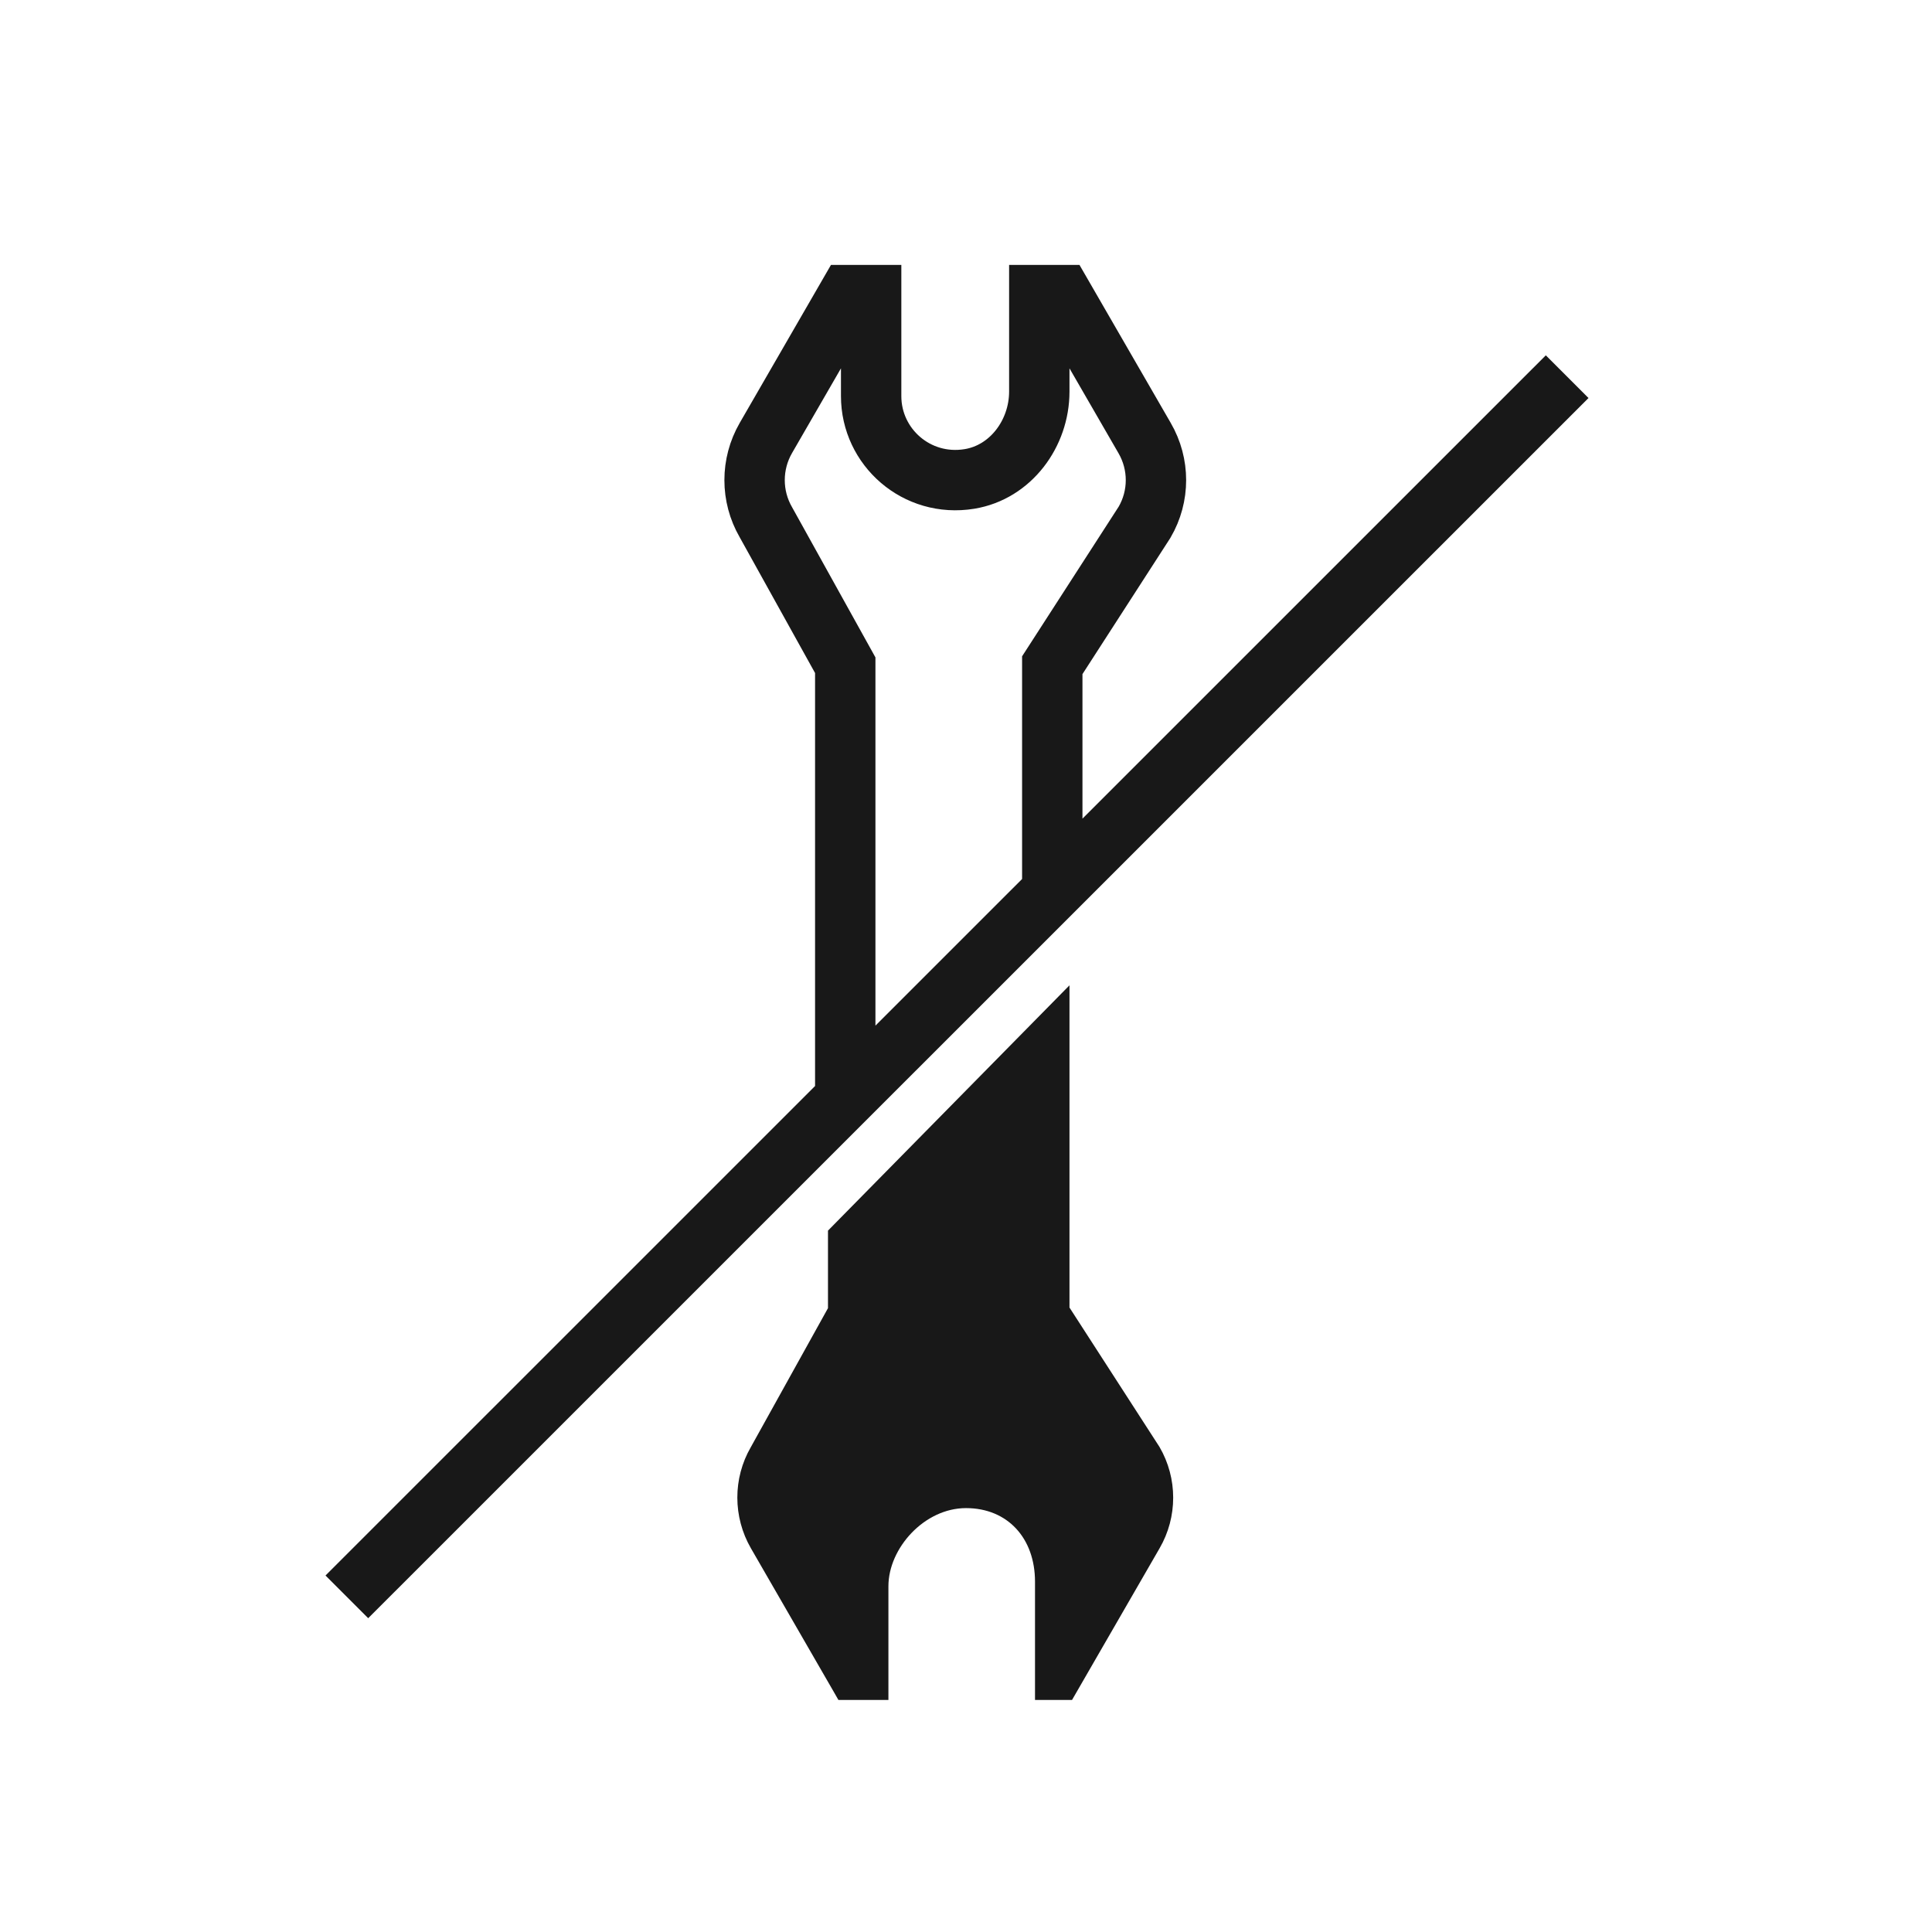
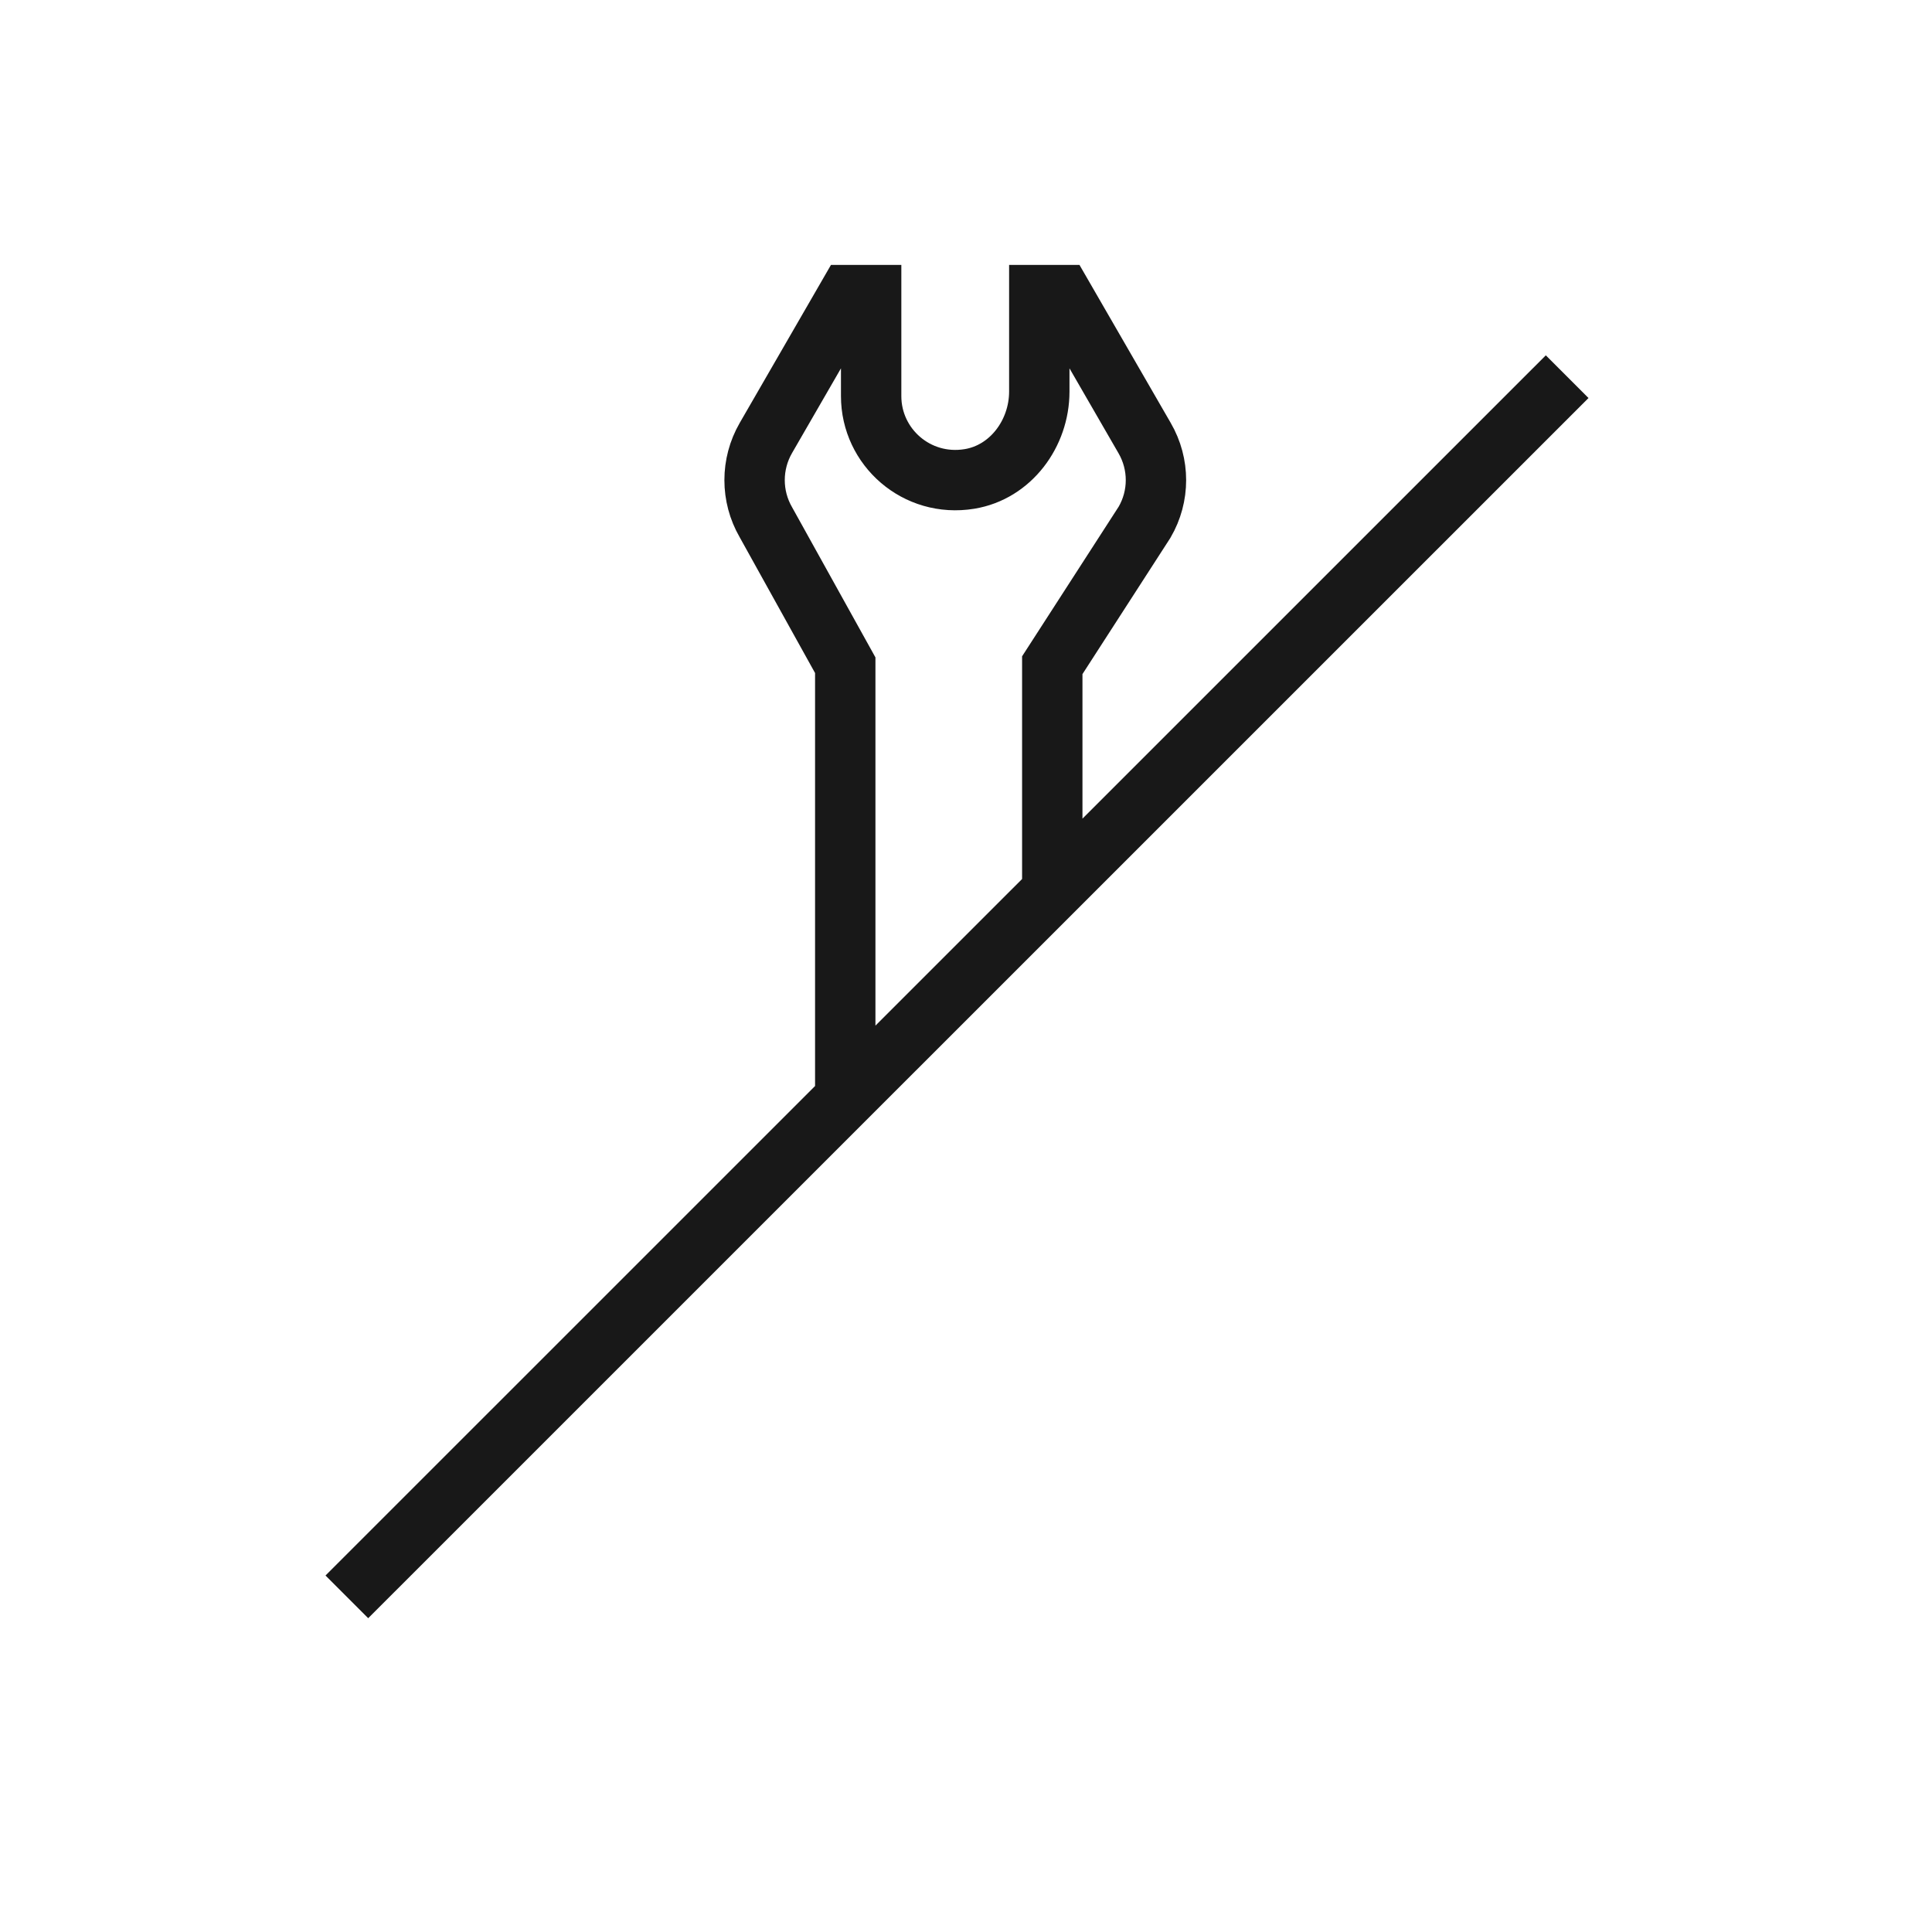
<svg xmlns="http://www.w3.org/2000/svg" width="32" height="32" viewBox="0 0 32 32" fill="none">
  <path d="M14 18.143V11.018L12.685 8.649C12.436 8.218 12.436 7.687 12.685 7.255L14.052 4.888H14.429V6.561C14.429 7.406 15.184 8.075 16.056 7.933C16.74 7.822 17.214 7.179 17.214 6.486V4.888H17.591L18.958 7.255C19.209 7.687 19.209 8.218 18.958 8.649L17.429 11.018V14.714V12.571M25.957 6.239L5.745 26.449" stroke="#181818" />
-   <path fill-rule="evenodd" clip-rule="evenodd" d="M12.435 23.971C12.138 24.485 12.138 25.126 12.438 25.645L13.805 28.014L13.887 28.157H14.715V26.273C14.715 25.643 15.31 24.979 16 24.979C16.688 24.979 17.143 25.476 17.143 26.198V28.157H17.756L19.206 25.645C19.507 25.126 19.507 24.485 19.205 23.966L17.714 21.657V16.32L13.714 20.383V21.667L12.435 23.971Z" fill="#181818" />
</svg>